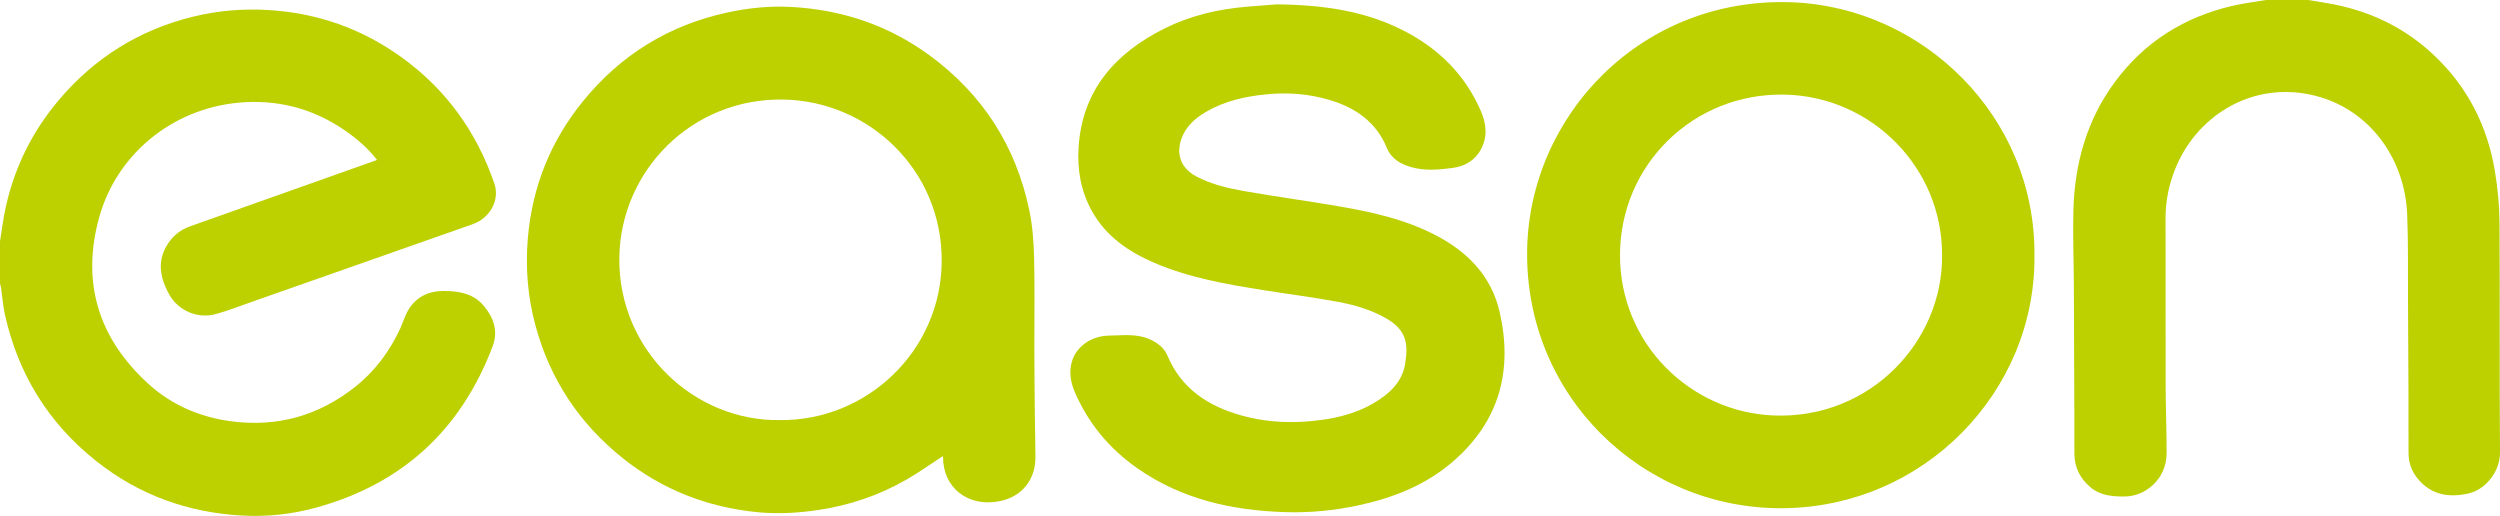
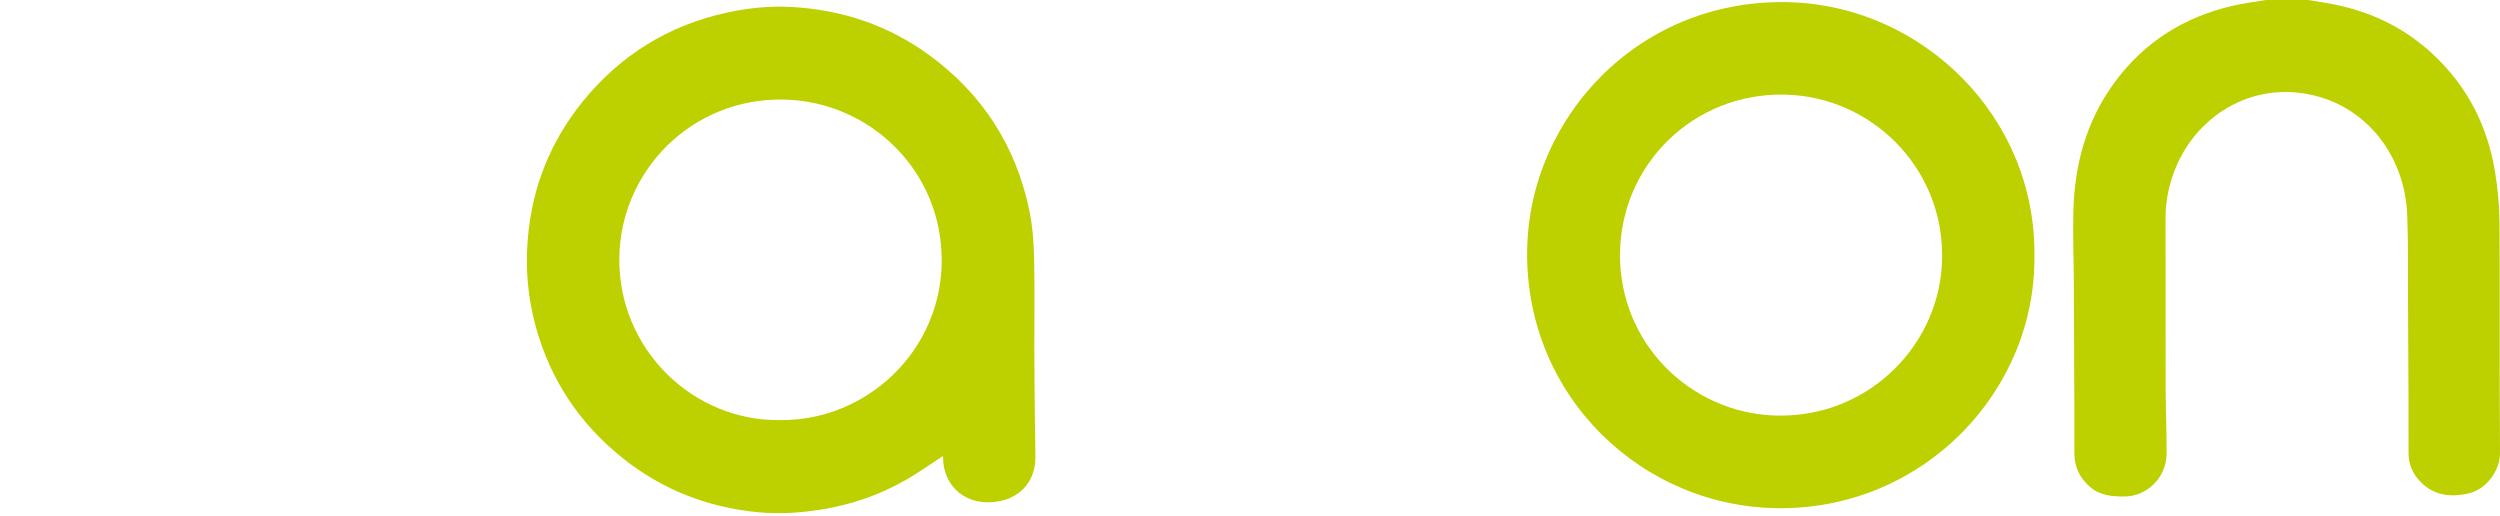
<svg xmlns="http://www.w3.org/2000/svg" id="a" width="500" height="103.181" viewBox="0 0 500 103.181">
-   <path d="m0,48.268c.38-2.293.655-4.61,1.158-6.876,1.768-7.975,5.3-15.104,10.578-21.352C18.904,11.552,27.894,5.941,38.694,3.314c4.899-1.192,9.876-1.611,14.951-1.309,9.838.585,18.723,3.724,26.681,9.464,8.899,6.418,15.012,14.918,18.551,25.265,1.123,3.283-.876,6.889-4.345,8.108-14.685,5.16-29.367,10.329-44.053,15.489-2.447.86-4.87,1.819-7.367,2.498-3.558.967-7.434-.672-9.247-3.9-1.888-3.361-2.55-6.844-.189-10.32,1.071-1.577,2.497-2.691,4.32-3.336,12.159-4.3,24.309-8.623,36.462-12.94.283-.101.565-.206.95-.347-1.893-2.449-4.192-4.383-6.701-6.085-6.347-4.303-13.424-6.058-20.983-5.364-13.408,1.231-24.375,10.421-27.855,22.826-3.672,13.095-.193,24.317,9.819,33.417,4.649,4.225,10.269,6.65,16.552,7.481,9.218,1.219,17.454-1.109,24.717-6.829,3.965-3.122,6.922-7.082,9.051-11.65.645-1.384,1.052-2.917,1.891-4.165,1.607-2.389,4.034-3.445,6.904-3.423,3.023.023,5.896.499,7.985,3.007,1.989,2.389,2.872,5.067,1.731,8.078-6.337,16.723-18.098,27.543-35.412,32.274-4.817,1.316-9.747,1.829-14.711,1.556-10.801-.595-20.561-4.103-29.083-10.843-9.611-7.601-15.669-17.429-18.332-29.348-.384-1.72-.505-3.498-.758-5.247-.048-.33-.147-.653-.222-.979,0-2.808,0-5.616,0-8.424Z" fill="#bdd000" />
  <path d="m461.629,0c1.778.302,3.565.558,5.332.914,7.457,1.503,14.047,4.738,19.628,9.935,6.878,6.405,10.925,14.339,12.419,23.547.542,3.341.877,6.754.898,10.136.093,15.329-.032,30.66.095,45.989.03,3.615-2.751,7.351-6.243,8.153-3.875.891-7.375.378-10.103-2.805-1.266-1.477-1.932-3.225-1.946-5.173-.028-3.794.003-7.589-.011-11.383-.024-6.486-.057-12.973-.097-19.459-.035-5.65.066-11.306-.16-16.948-.458-11.412-7.819-21.559-19.398-23.99-12.064-2.533-22.951,4.479-27.09,15.092-1.214,3.114-1.854,6.335-1.845,9.698.029,11.194-.009,22.388.021,33.581.012,4.433.202,8.866.192,13.298-.013,5.32-4.289,8.672-8.326,8.71-2.563.024-4.988-.174-7.023-1.944-1.99-1.731-3.064-3.895-3.092-6.537-.026-2.428.002-4.857-.007-7.285-.03-8.838-.057-17.676-.101-26.514-.025-4.967-.225-9.938-.095-14.901.244-9.322,2.643-18.027,8.238-25.639,5.922-8.056,13.891-13.069,23.608-15.318C448.717.648,450.966.379,453.19,0c2.813,0,5.626,0,8.439,0Z" fill="#bdd000" />
  <path d="m188.57,91.22c-2.461,1.599-4.796,3.271-7.274,4.696-5.535,3.183-11.489,5.19-17.828,6.112-3.995.581-7.994.801-11.998.406-10.009-.987-19.044-4.514-26.913-10.795-8.643-6.899-14.498-15.687-17.421-26.373-1.577-5.768-2.074-11.62-1.57-17.594.869-10.291,4.546-19.45,11.035-27.432,7.523-9.253,17.158-15.2,28.861-17.741,4.24-.92,8.537-1.347,12.857-1.107,10.107.561,19.372,3.661,27.567,9.661,10.631,7.783,17.313,18.171,19.982,31.043.647,3.119.879,6.359.956,9.552.146,6.068.03,12.141.046,18.212.012,4.437.054,8.875.098,13.312.027,2.766.115,5.532.118,8.299.006,4.441-2.684,7.832-7.032,8.735-6.593,1.369-11.467-2.811-11.442-8.778 0-.071-.029-.143-.043-.207Zm-32.576-7.206c17.296.211,32.302-13.811,32.348-31.871.046-18.205-14.572-31.895-31.58-32.231-18.434-.364-32.711,14.286-32.896,31.697-.196,18.444,14.973,32.69,32.129,32.406Z" fill="#bdd000" />
-   <path d="m255.352.873c9.665.116,17.846,1.39,25.43,5.285,6.954,3.571,12.237,8.786,15.379,16.026,1.114,2.567,1.395,5.136.017,7.704-1.211,2.256-3.291,3.389-5.664,3.7-2.722.356-5.523.622-8.231-.149-2.12-.604-4.013-1.655-4.909-3.844-2.101-5.132-6.162-7.981-11.254-9.538-4.193-1.282-8.489-1.622-12.881-1.189-4.219.416-8.261,1.323-11.95,3.458-2.2,1.273-4.088,2.902-4.985,5.382-1.155,3.192-.077,5.953,2.918,7.553,2.989,1.597,6.264,2.369,9.549,2.949,6.263,1.107,12.574,1.946,18.843,3.024,6.647,1.144,13.231,2.579,19.298,5.694,6.515,3.346,11.368,8.197,13.031,15.521,2.643,11.639-.036,21.743-9.242,29.763-5.491,4.783-12.031,7.355-19.047,8.865-4.788,1.03-9.654,1.501-14.541,1.353-10.618-.322-20.712-2.536-29.598-8.745-5.656-3.952-9.909-9.06-12.616-15.42-1.498-3.52-.924-6.99,1.542-9.149,1.566-1.371,3.47-1.972,5.515-2,2.671-.036,5.384-.413,7.955.727,1.57.696,2.904,1.68,3.582,3.29,2.787,6.622,8.146,10.089,14.757,11.95,4.398,1.238,8.895,1.566,13.469,1.183,4.639-.388,9.108-1.302,13.139-3.709,3-1.792,5.559-4.115,6.163-7.735.678-4.068.268-6.783-3.704-9.096-2.999-1.746-6.304-2.714-9.664-3.341-4.918-.918-9.889-1.551-14.832-2.335-7.471-1.185-14.926-2.463-21.936-5.474-5.174-2.223-9.681-5.289-12.499-10.354-2.214-3.979-2.963-8.306-2.67-12.779.751-11.437,7.334-18.797,17.126-23.713,5.126-2.574,10.659-3.886,16.377-4.374,2.451-.209,4.905-.387,6.133-.483Z" fill="#bdd000" />
  <path d="m406.89,51.1c.281,27.261-22.158,50.454-50.578,50.542-27.816.086-51.231-22.357-50.885-51.422.322-27.056,22.873-51.024,53.196-49.752,25.936,1.087,48.499,22.746,48.267,50.632Zm-18.473-.015c.067-17.581-14.097-31.769-31.406-32.16-18.359-.415-32.97,14.078-33.01,32.032-.04,17.849,14.126,31.464,30.708,32.136,19.272.781,33.847-14.754,33.709-32.008Z" fill="#bdd000" />
</svg>